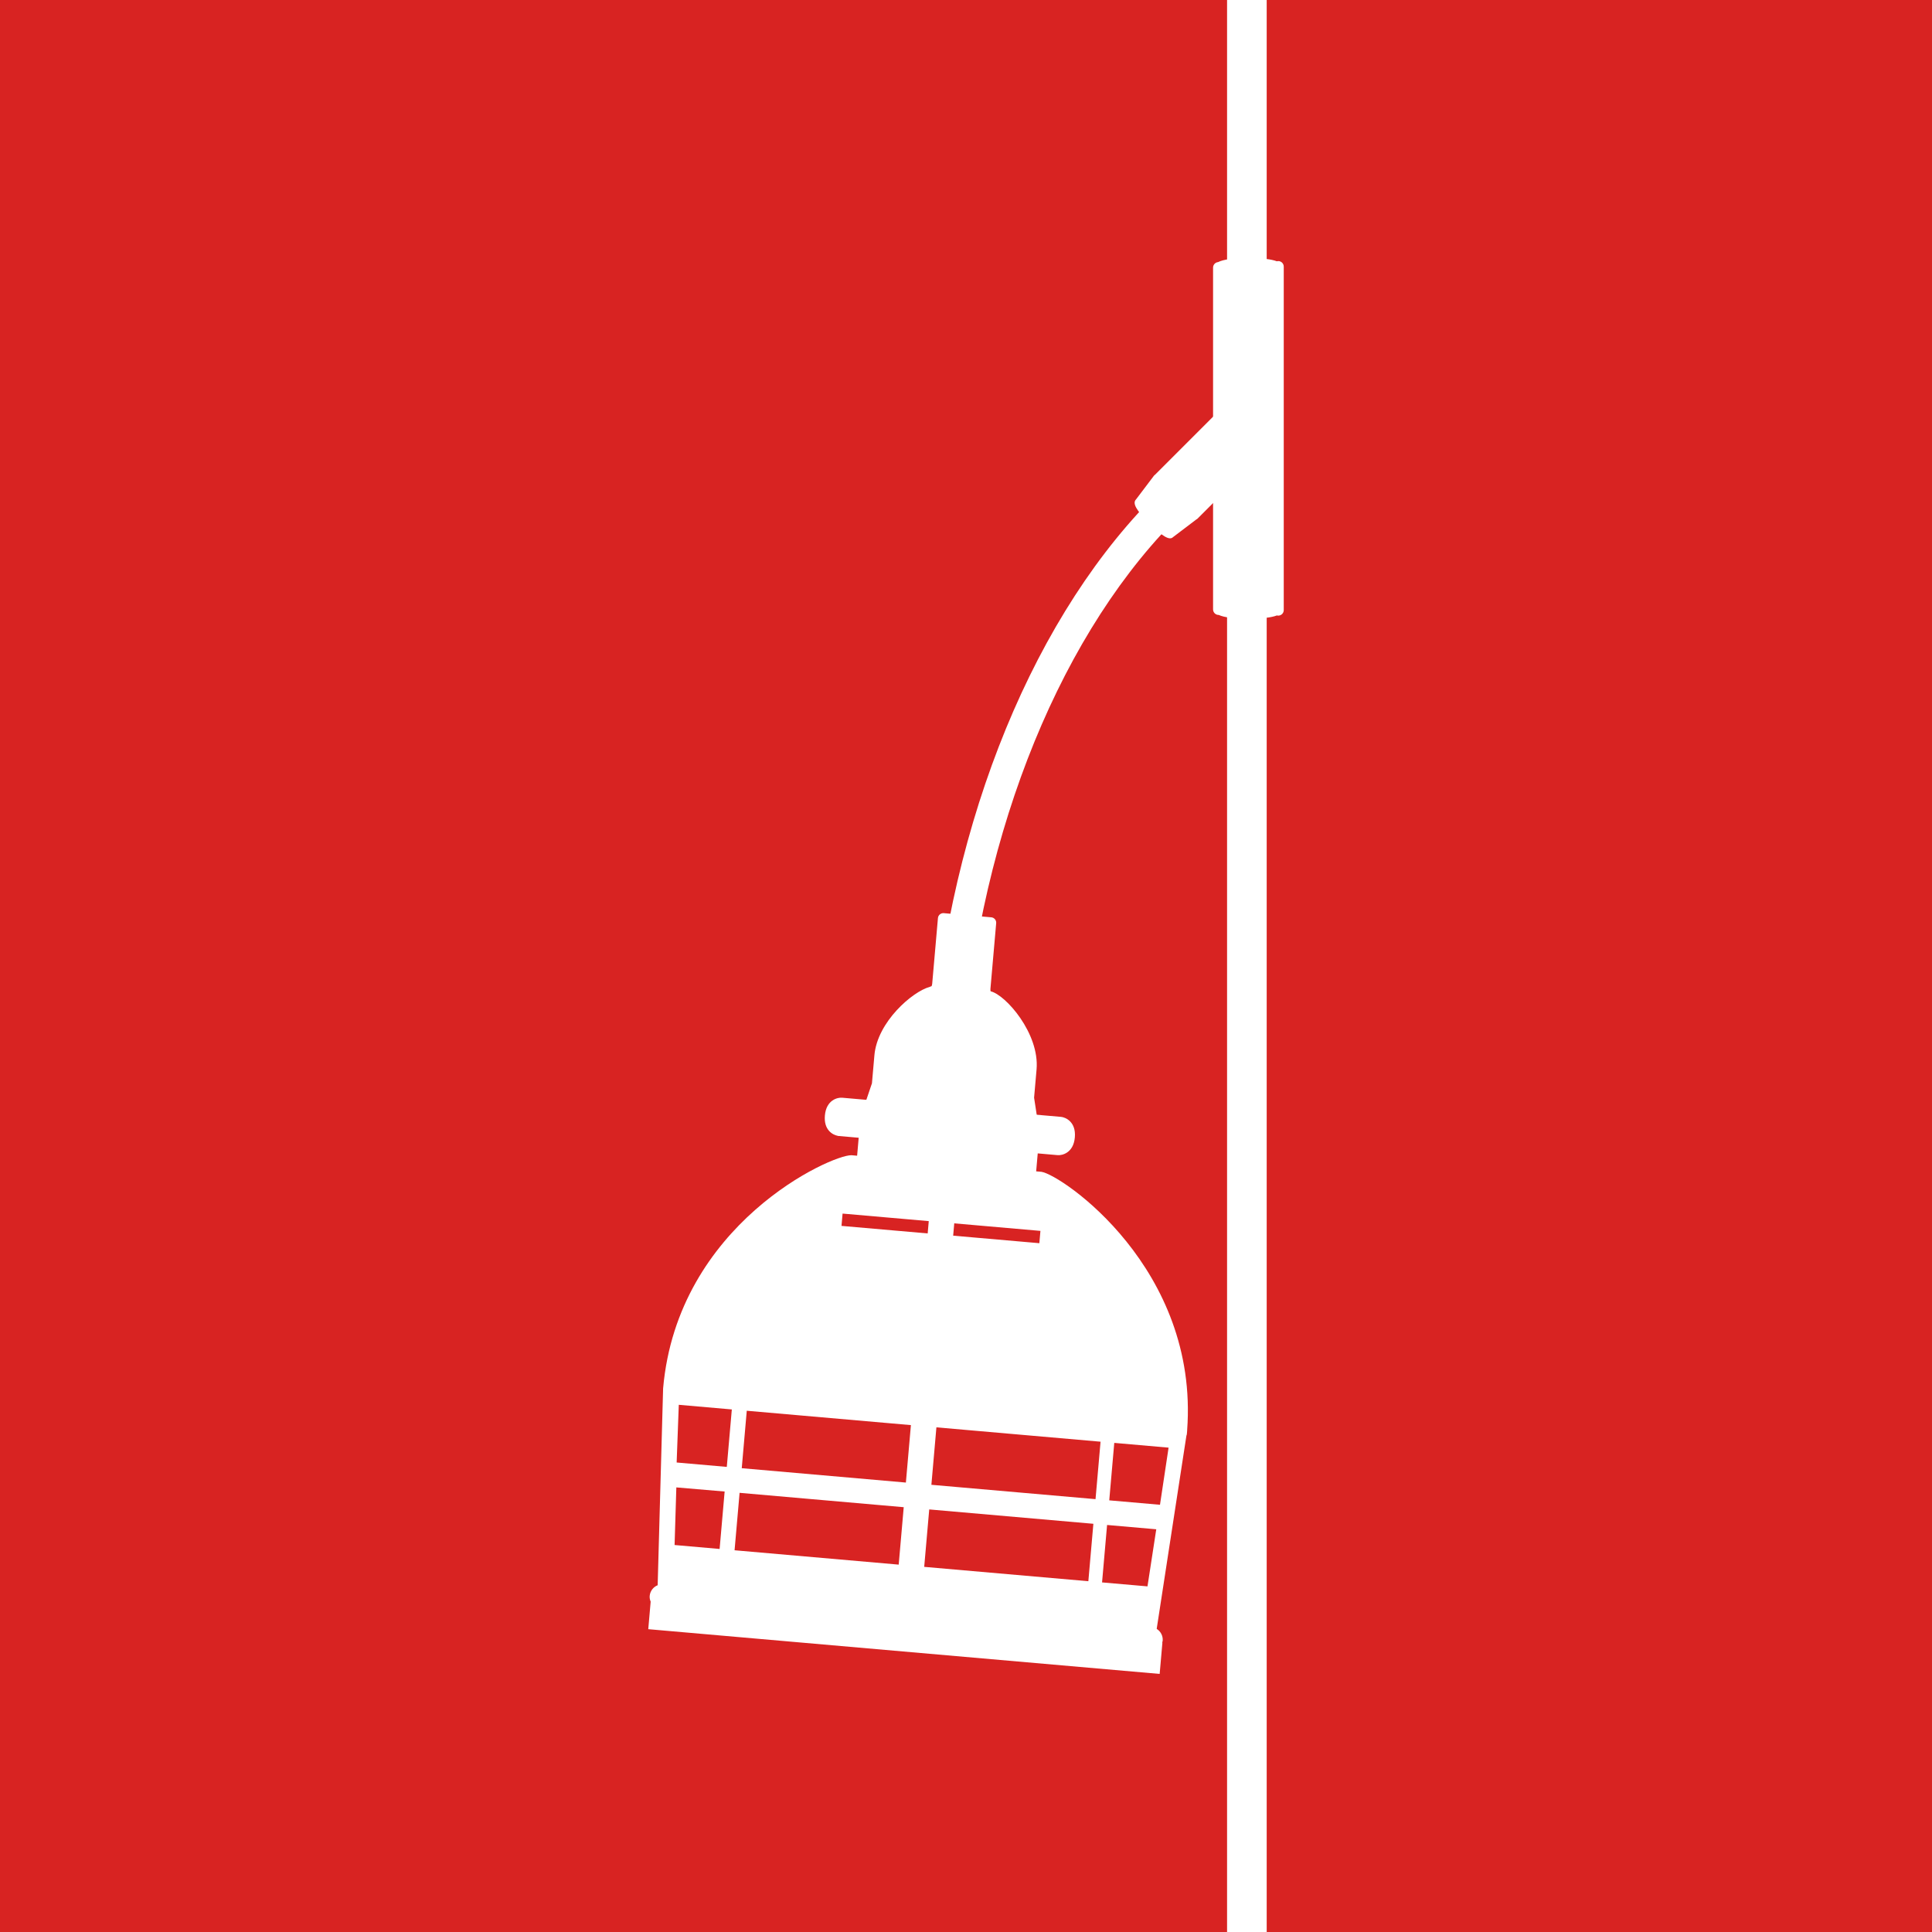
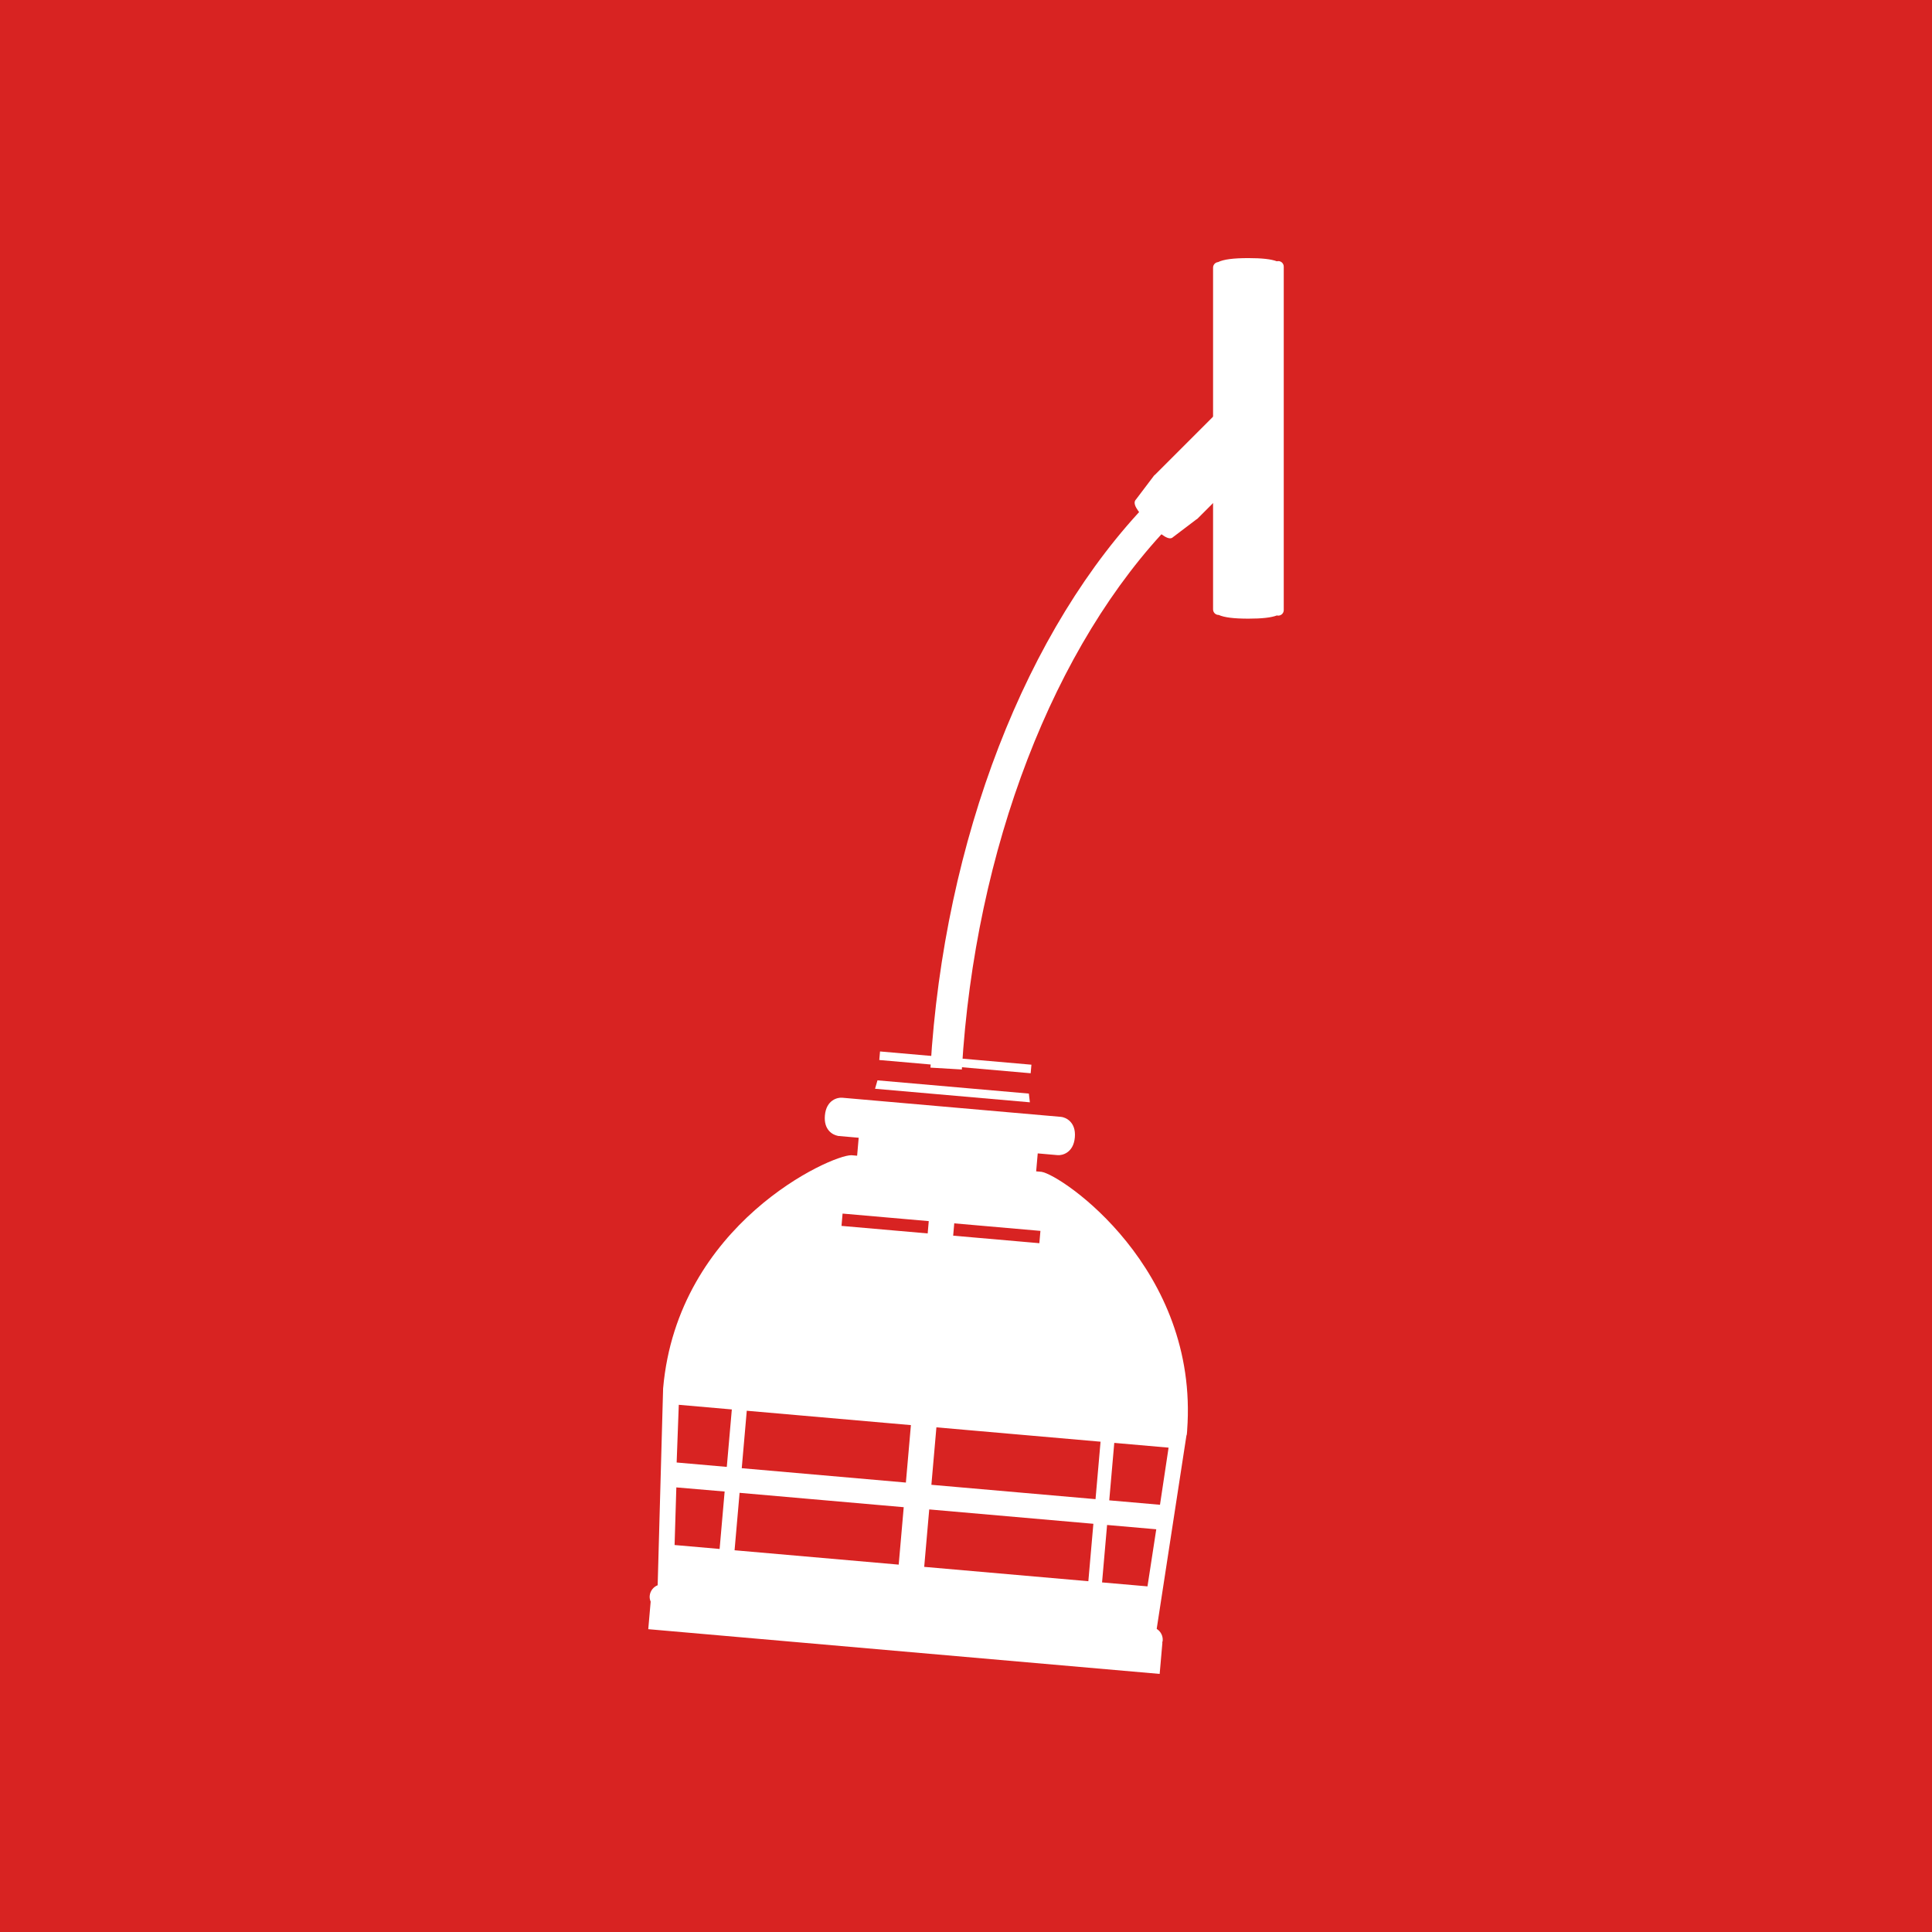
<svg xmlns="http://www.w3.org/2000/svg" id="_イヤー_2" viewBox="0 0 180 180">
  <defs>
    <style>.cls-1,.cls-2{fill:#fff;}.cls-3{fill:#d82322;}.cls-2{opacity:.3;}</style>
  </defs>
  <g id="_イヤー_1-2">
    <g>
      <rect class="cls-3" width="180" height="180" />
      <g>
-         <rect class="cls-1" x="114.323" y="0" width="3.692" height="180" />
        <g>
          <path class="cls-1" d="M119.087,24.325c-.045,0-.09,.006-.132,.017-.531-.201-1.399-.295-2.644-.295-1.399,0-2.322,.119-2.826,.373-.261,.025-.465,.245-.466,.513v31.845c.001,.285,.233,.515,.518,.515h.009c.515,.236,1.42,.346,2.765,.346,1.249,0,2.118-.095,2.649-.298,.04,.011,.083,.016,.127,.016,.286,0,.517-.231,.517-.517V24.841c0-.286-.231-.517-.517-.517Z" />
          <path class="cls-1" d="M107.611,44.231c-.04,.024-.074,.056-.103,.093l-1.667,2.204c-.354,.354,.004,1.001,1.236,2.233,1.24,1.24,1.89,1.603,2.208,1.284l2.177-1.651c.041-.018,.079-.044,.111-.077l5.688-5.688-4.024-4.024-5.626,5.626Z" />
          <path class="cls-1" d="M89.613,99.642l-2.924-.174c1.264-21.204,8.901-40.944,20.43-52.807l2.1,2.041c-11.054,11.373-18.383,30.416-19.607,50.939Z" />
          <g>
-             <path class="cls-1" d="M96.632,104.142l-.288-1.872,.23-2.632c.293-3.343-2.876-6.955-4.279-7.281-.014-.047-.028-.125-.018-.233l.535-6.115c.024-.278-.181-.522-.458-.546l-4.422-.387c-.278-.024-.522,.181-.546,.458l-.535,6.116c-.01,.114-.04,.191-.063,.234-.057,.011-.112,.031-.161,.06-1.608,.428-4.888,3.253-5.161,6.373l-.229,2.612-.607,1.793c-.089,.263,.052,.55,.315,.639,.266,.09,.55-.052,.639-.316l.039-.116,13.994,1.244,.019,.123c.036,.234,.227,.405,.454,.425,.039,.003,.08,.003,.121-.004,.274-.043,.464-.3,.421-.575Z" />
            <polygon class="cls-1" points="95.951 102.699 81.525 101.437 81.752 100.653 95.856 101.887 95.951 102.699" />
            <rect class="cls-1" x="88.608" y="91.897" width=".8" height="14.158" transform="translate(-17.349 179.02) rotate(-85)" />
            <path class="cls-1" d="M110.603,133.263c1.123-15.093-11.692-23.805-13.573-24.088l-.493-.043,.146-1.673,1.86,.163c.401,.035,1.471-.194,1.598-1.656s-.885-1.875-1.286-1.91l-20.402-1.785c-.401-.035-1.472,.194-1.6,1.658-.119,1.358,.74,1.804,1.185,1.89,.016,.003,.029,.012,.046,.014l.054,.005h.003l1.861,.163-.146,1.674-.526-.046c-1.884-.047-16.21,6.402-17.55,21.729l-.507,18.334c-.402,.159-.703,.535-.743,.995-.017,.19,.024,.368,.091,.534l-.224,2.565,47.646,4.168,.255-2.915-.024-.002c.014-.058,.045-.109,.05-.17,.04-.459-.19-.881-.558-1.108l2.768-17.998c.023-.051,.038-.106,.043-.165l.025-.285c.001-.016,.002-.031,.002-.047Zm-43.558,11.05l-4.195-.367,.163-5.368,4.5,.384-.468,5.351Zm.669-7.646l-4.672-.409,.199-5.376,4.941,.432-.468,5.353Zm21.191-22.69l8.029,.702-.1,1.147-8.029-.702,.1-1.147Zm-5.175,31.796l-15.292-1.338,.468-5.351,15.292,1.338-.468,5.351Zm.669-7.646l-15.292-1.338,.468-5.353,15.292,1.338-.468,5.353Zm2.031-23.211l-8.029-.702,.1-1.147,8.029,.702-.1,1.147Zm14.969,32.403l-15.293-1.338,.468-5.351,15.293,1.338-.468,5.351Zm.669-7.646l-15.293-1.338,.468-5.353,15.293,1.338-.468,5.353Zm4.84,8.126l-4.232-.369h0l.468-5.351,4.582,.401-.818,5.319Zm1.165-7.602l-4.727-.413,.468-5.353,5.06,.443-.801,5.323Z" />
            <g>
-               <path class="cls-2" d="M79.451,104.155c-.034,.385-.372,.669-.757,.635s-.671-.372-.637-.757,.373-.671,.759-.637,.669,.373,.635,.759Z" />
              <path class="cls-2" d="M98.941,105.86c-.034,.385-.373,.669-.758,.635s-.671-.372-.637-.757,.374-.67,.759-.637,.67,.373,.636,.759Z" />
            </g>
          </g>
        </g>
      </g>
    </g>
  </g>
</svg>